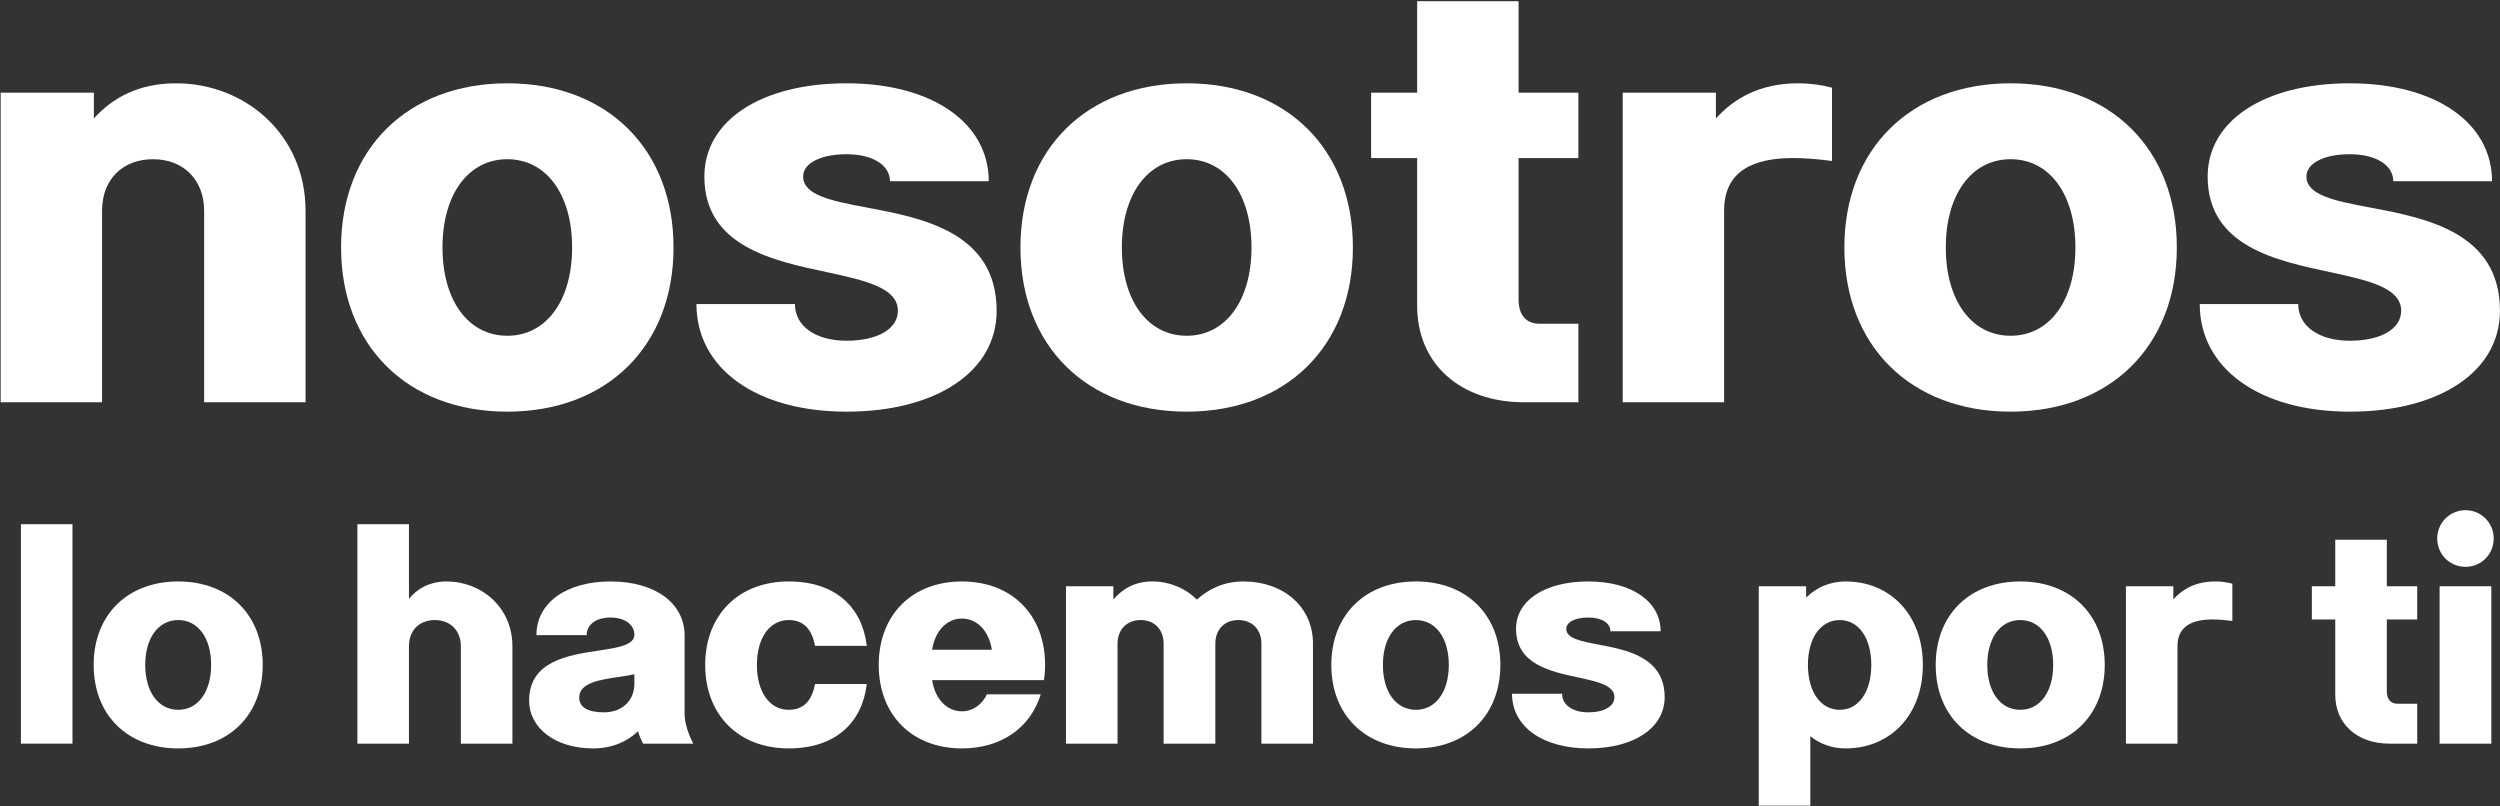
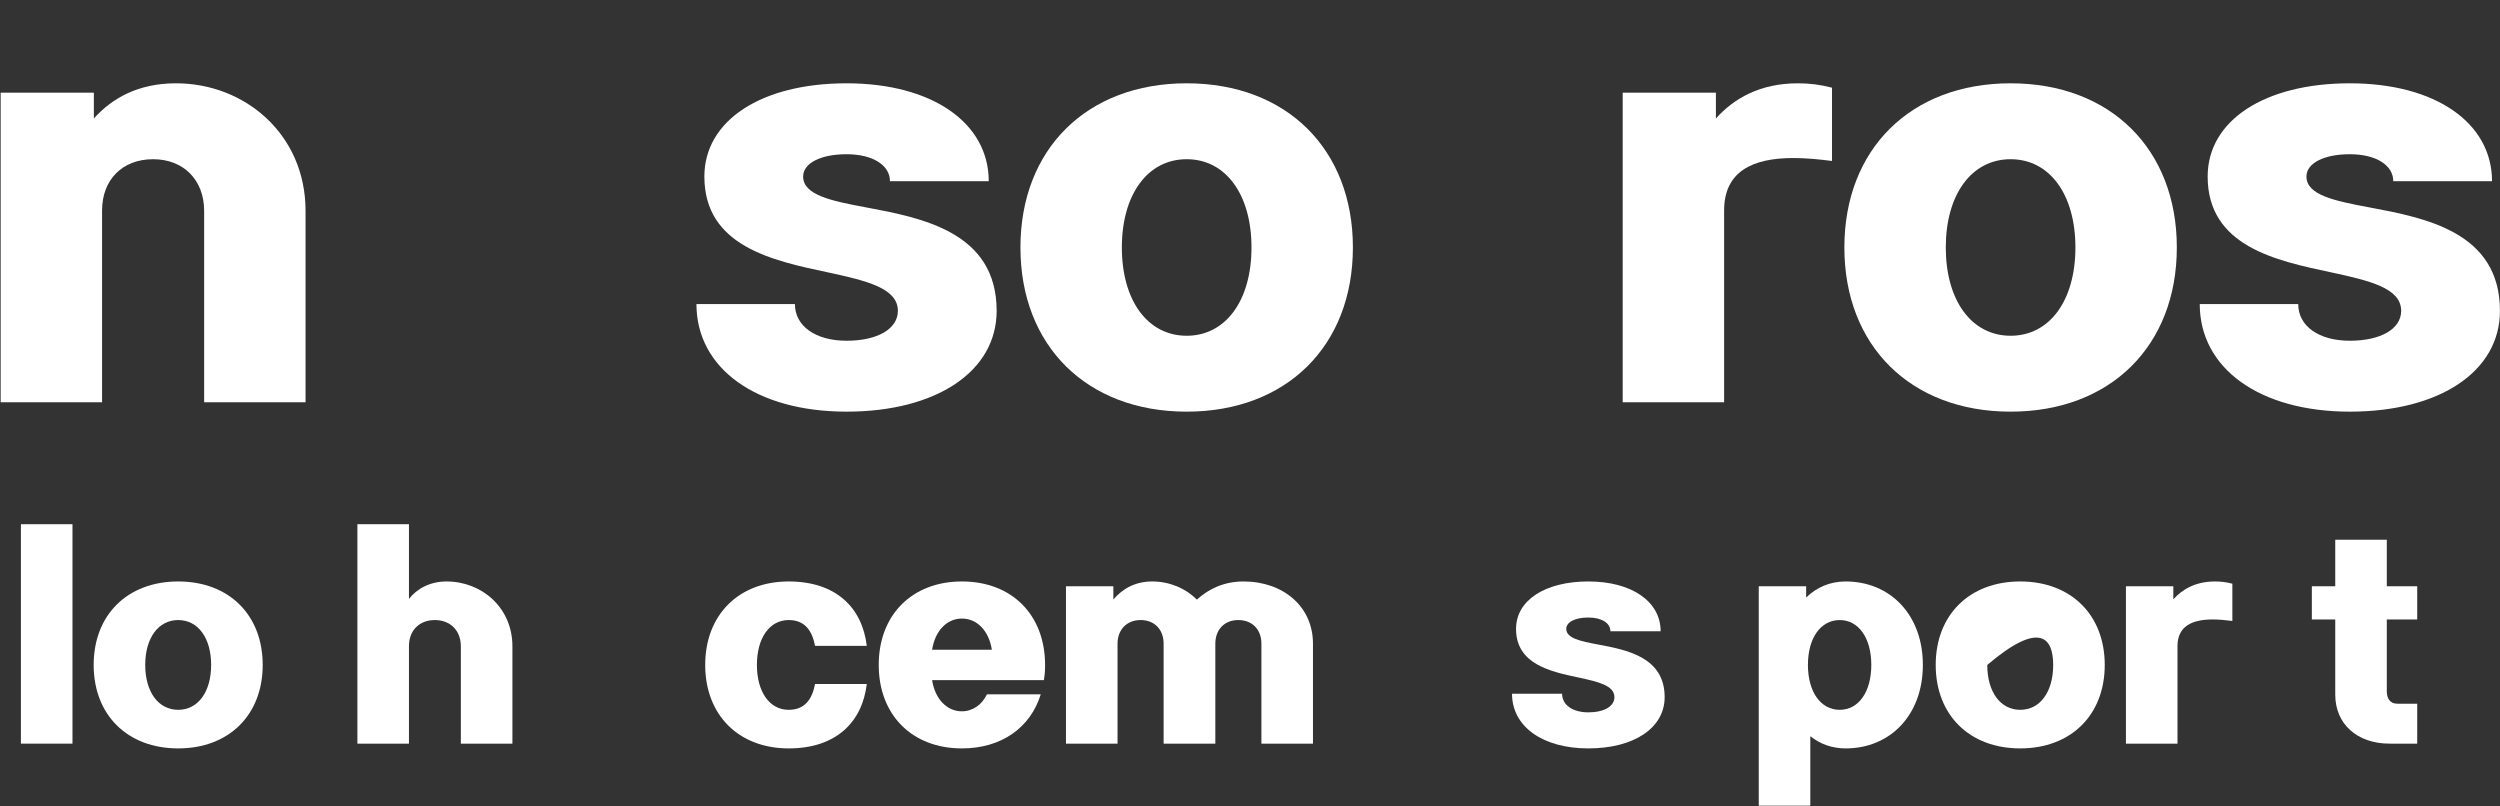
<svg xmlns="http://www.w3.org/2000/svg" xmlns:ns1="http://www.serif.com/" width="100%" height="100%" viewBox="0 0 707 228" version="1.1" xml:space="preserve" style="fill-rule:evenodd;clip-rule:evenodd;stroke-linejoin:round;stroke-miterlimit:2;">
  <rect x="0" y="0" width="707" height="228" fill="#333333" stroke="none" />
  <g transform="matrix(1,0,0,1,-567.13,-846.398)">
    <g transform="matrix(1.062,0,0,1.062,62.729,-77.621)">
      <g id="lo-hacemos-por-ti" ns1:id="lo hacemos por ti" transform="matrix(0.542,2.85195e-16,1.02999e-17,0.542,475.757,1068.1)">
        <rect x="8.794" y="-107.808" width="25.333" height="107.803" style="fill:white;fill-rule:nonzero;" />
        <path d="M86.063,2.339C110.966,2.339 127.586,-14.059 127.586,-38.672C127.586,-63.138 111.113,-79.683 86.063,-79.683C61.159,-79.683 44.539,-63.285 44.539,-38.672C44.539,-14.059 61.159,2.339 86.063,2.339ZM69.871,-38.672C69.871,-51.932 76.319,-60.722 86.063,-60.722C95.807,-60.722 102.254,-51.932 102.254,-38.672C102.254,-25.412 95.807,-16.621 86.063,-16.621C76.319,-16.621 69.871,-25.412 69.871,-38.672Z" style="fill:white;fill-rule:nonzero;" />
        <path d="M174.11,-0.005L199.443,-0.005L199.443,-47.905C199.443,-55.595 204.498,-60.722 212.191,-60.722C219.811,-60.722 224.94,-55.522 224.94,-47.832L224.94,-0.005L250.273,-0.005L250.273,-47.832C250.273,-66.872 235.19,-79.683 217.906,-79.683C209.847,-79.683 203.399,-76.169 199.443,-71.118L199.443,-107.808L174.11,-107.808L174.11,-0.005Z" style="fill:white;fill-rule:nonzero;" />
-         <path d="M289.902,2.339C299.573,2.339 306.827,-1.175 311.954,-6.079C312.613,-3.96 313.492,-1.909 314.443,-0.005L339.118,-0.005C336.848,-4.399 334.87,-10.039 334.87,-14.433L334.87,-53.105C334.87,-68.995 320.447,-79.683 298.474,-79.683C276.647,-79.683 262.077,-69.14 262.077,-53.325L286.75,-53.325C286.75,-58.524 291.44,-61.967 298.474,-61.967C305.581,-61.967 310.197,-58.378 310.197,-53.543C310.197,-48.415 302.211,-47.17 292.539,-45.705C277.597,-43.507 258.488,-40.503 258.488,-21.164C258.488,-7.763 271.154,2.339 289.902,2.339ZM283.088,-22.629C283.088,-29.808 292.759,-31.42 303.749,-32.958C305.874,-33.251 308.072,-33.617 310.197,-34.13L310.197,-29.442C310.197,-20.944 303.969,-15.376 295.25,-15.376C287.118,-15.376 283.088,-18.014 283.088,-22.629Z" style="fill:white;fill-rule:nonzero;" />
        <path d="M385.996,2.339C409.068,2.339 422.105,-10.328 424.375,-29.292L398.96,-29.292C397.495,-21.676 393.833,-16.621 385.996,-16.621C376.621,-16.621 370.396,-25.412 370.396,-38.672C370.396,-51.932 376.621,-60.722 385.996,-60.722C393.833,-60.719 397.495,-55.666 398.96,-48.051L424.375,-48.051C422.105,-67.018 409.068,-79.683 385.996,-79.683C361.463,-79.683 344.99,-63.285 344.99,-38.672C344.99,-14.059 361.463,2.339 385.996,2.339Z" style="fill:white;fill-rule:nonzero;" />
        <path d="M471.112,2.339C490.519,2.339 504.799,-7.838 509.853,-24.239L483.415,-24.239C480.998,-19.114 476.384,-15.889 471.112,-15.889C463.715,-15.889 457.929,-21.898 456.465,-31.206L511.39,-31.206C511.83,-33.621 511.976,-36.11 511.976,-38.672C511.976,-63.138 495.792,-79.683 471.112,-79.683C446.651,-79.683 430.247,-63.285 430.247,-38.672C430.247,-14.059 446.651,2.339 471.112,2.339ZM456.465,-46.138C457.929,-55.445 463.715,-61.455 471.112,-61.455C478.581,-61.455 484.367,-55.445 485.832,-46.138L456.465,-46.138Z" style="fill:white;fill-rule:nonzero;" />
        <path d="M522.242,-0.005L547.575,-0.005L547.575,-49.077C547.575,-56.035 552.117,-60.722 558.932,-60.722C565.746,-60.722 570.216,-56.035 570.216,-49.15L570.216,-0.005L595.621,-0.005L595.621,-49.077C595.621,-56.035 600.091,-60.722 606.905,-60.722C613.793,-60.722 618.262,-56.035 618.262,-49.15L618.262,-0.005L643.595,-0.005L643.595,-49.15C643.595,-67.311 629.025,-79.683 609.47,-79.683C599.871,-79.683 592.327,-76.022 586.543,-70.752C580.978,-76.389 572.998,-79.683 564.647,-79.683C556.001,-79.683 549.92,-75.949 545.524,-70.825L545.524,-77.339L522.242,-77.339L522.242,-0.005Z" style="fill:white;fill-rule:nonzero;" />
-         <path d="M694.14,2.339C719.043,2.339 735.663,-14.059 735.663,-38.672C735.663,-63.138 719.19,-79.683 694.14,-79.683C669.236,-79.683 652.616,-63.285 652.616,-38.672C652.616,-14.059 669.236,2.339 694.14,2.339ZM677.949,-38.672C677.949,-51.932 684.396,-60.722 694.14,-60.722C703.884,-60.722 710.331,-51.932 710.331,-38.672C710.331,-25.412 703.884,-16.621 694.14,-16.621C684.396,-16.621 677.949,-25.412 677.949,-38.672Z" style="fill:white;fill-rule:nonzero;" />
        <path d="M778.884,2.339C801.297,2.339 816.379,-7.69 816.379,-22.849C816.379,-42.555 797.709,-46.072 783.646,-48.709C775,-50.32 768.039,-51.785 768.039,-56.4C768.039,-59.697 772.362,-61.967 778.883,-61.967C785.405,-61.965 789.728,-59.256 789.728,-55.229L814.402,-55.229C814.402,-69.799 800.271,-79.683 778.884,-79.683C757.57,-79.683 743.366,-70.385 743.366,-56.401C743.366,-38.966 760.425,-35.376 774.268,-32.446C783.719,-30.394 791.706,-28.563 791.706,-22.849C791.706,-18.307 786.577,-15.376 778.883,-15.376C771.117,-15.379 765.989,-19.04 765.989,-24.532L741.388,-24.532C741.388,-8.422 756.398,2.339 778.884,2.339Z" style="fill:white;fill-rule:nonzero;" />
        <path d="M862.61,30.464L887.943,30.464L887.943,-3.664C892.778,0.216 898.639,2.339 905.306,2.339C927.206,2.339 943.241,-14.059 943.241,-38.672C943.241,-63.285 927.206,-79.683 905.306,-79.683C897.687,-79.683 891.02,-76.828 885.892,-71.777L885.892,-77.339L862.61,-77.339L862.61,30.464ZM886.771,-38.672C886.771,-51.932 893.071,-60.722 902.376,-60.722C911.68,-60.722 917.908,-51.932 917.908,-38.672C917.908,-25.412 911.68,-16.621 902.376,-16.621C893.071,-16.621 886.771,-25.412 886.771,-38.672Z" style="fill:white;fill-rule:nonzero;" />
-         <path d="M991.075,2.339C1015.98,2.339 1032.6,-14.059 1032.6,-38.672C1032.6,-63.138 1016.12,-79.683 991.075,-79.683C966.171,-79.683 949.551,-63.285 949.551,-38.672C949.551,-14.059 966.171,2.339 991.075,2.339ZM974.884,-38.672C974.884,-51.932 981.331,-60.722 991.075,-60.722C1000.82,-60.722 1007.27,-51.932 1007.27,-38.672C1007.27,-25.412 1000.82,-16.621 991.075,-16.621C981.331,-16.621 974.884,-25.412 974.884,-38.672Z" style="fill:white;fill-rule:nonzero;" />
+         <path d="M991.075,2.339C1015.98,2.339 1032.6,-14.059 1032.6,-38.672C1032.6,-63.138 1016.12,-79.683 991.075,-79.683C966.171,-79.683 949.551,-63.285 949.551,-38.672C949.551,-14.059 966.171,2.339 991.075,2.339ZM974.884,-38.672C1000.82,-60.722 1007.27,-51.932 1007.27,-38.672C1007.27,-25.412 1000.82,-16.621 991.075,-16.621C981.331,-16.621 974.884,-25.412 974.884,-38.672Z" style="fill:white;fill-rule:nonzero;" />
        <path d="M1043.01,-0.005L1068.34,-0.005L1068.34,-47.899C1068.34,-57.719 1075.52,-61.015 1085.63,-61.015C1088.63,-61.015 1091.93,-60.722 1095.3,-60.283L1095.3,-78.584C1092.59,-79.317 1089.73,-79.683 1086.8,-79.683C1077.35,-79.683 1070.83,-75.949 1066.29,-70.898L1066.29,-77.339L1043.01,-77.339L1043.01,-0.005Z" style="fill:white;fill-rule:nonzero;" />
        <path d="M1172.57,-0.005L1186.12,-0.005L1186.12,-19.624L1176.38,-19.624C1172.87,-19.624 1171.18,-22.042 1171.18,-25.705L1171.18,-61.015L1186.12,-61.015L1186.12,-77.339L1171.18,-77.339L1171.18,-100.191L1145.85,-100.191L1145.85,-77.339L1134.35,-77.339L1134.35,-61.015L1145.85,-61.015L1145.85,-24.093C1145.85,-9.668 1156.54,-0.005 1172.57,-0.005Z" style="fill:white;fill-rule:nonzero;" />
-         <path d="M1197.12,-0.005L1222.53,-0.005L1222.53,-77.339L1197.12,-77.339L1197.12,-0.005ZM1195.95,-100.781C1195.95,-93.02 1202.1,-86.87 1209.86,-86.87C1217.55,-86.87 1223.7,-93.02 1223.7,-100.781C1223.7,-108.469 1217.55,-114.693 1209.86,-114.693C1202.1,-114.693 1195.95,-108.469 1195.95,-100.781Z" style="fill:white;fill-rule:nonzero;" />
      </g>
      <g id="nosotros-" ns1:id="nosotros " transform="matrix(1.066,3.98119e-16,2.02448e-17,1.066,465.756,977.2)">
        <path d="M8.794,-0.005L34.126,-0.005L34.126,-47.899C34.126,-55.595 39.182,-60.722 46.875,-60.722C54.495,-60.722 59.624,-55.522 59.624,-47.832L59.624,-0.005L84.956,-0.005L84.956,-47.832C84.956,-66.872 69.874,-79.683 52.59,-79.683C43.139,-79.683 36.618,-75.949 32.076,-70.898L32.076,-77.339L8.794,-77.339L8.794,-0.005Z" style="fill:white;fill-rule:nonzero;" />
-         <path d="M135.355,2.339C160.258,2.339 176.878,-14.059 176.878,-38.672C176.878,-63.138 160.405,-79.683 135.355,-79.683C110.451,-79.683 93.831,-63.285 93.831,-38.672C93.831,-14.059 110.451,2.339 135.355,2.339ZM119.163,-38.672C119.163,-51.932 125.611,-60.722 135.355,-60.722C145.099,-60.722 151.546,-51.932 151.546,-38.672C151.546,-25.412 145.099,-16.621 135.355,-16.621C125.611,-16.621 119.163,-25.412 119.163,-38.672Z" style="fill:white;fill-rule:nonzero;" />
        <path d="M220.099,2.339C242.512,2.339 257.594,-7.69 257.594,-22.849C257.594,-42.555 238.924,-46.072 224.861,-48.709C216.215,-50.32 209.254,-51.785 209.254,-56.4C209.254,-59.697 213.577,-61.967 220.098,-61.967C226.62,-61.965 230.943,-59.256 230.943,-55.229L255.617,-55.229C255.617,-69.799 241.486,-79.683 220.099,-79.683C198.785,-79.683 184.581,-70.385 184.581,-56.401C184.581,-38.966 201.64,-35.376 215.482,-32.446C224.934,-30.394 232.921,-28.563 232.921,-22.849C232.921,-18.307 227.792,-15.376 220.098,-15.376C212.332,-15.379 207.203,-19.04 207.203,-24.532L182.603,-24.532C182.603,-8.422 197.612,2.339 220.099,2.339Z" style="fill:white;fill-rule:nonzero;" />
        <path d="M305.063,2.339C329.966,2.339 346.586,-14.059 346.586,-38.672C346.586,-63.138 330.113,-79.683 305.063,-79.683C280.159,-79.683 263.539,-63.285 263.539,-38.672C263.539,-14.059 280.159,2.339 305.063,2.339ZM288.871,-38.672C288.871,-51.932 295.319,-60.722 305.063,-60.722C314.807,-60.722 321.254,-51.932 321.254,-38.672C321.254,-25.412 314.807,-16.621 305.063,-16.621C295.319,-16.621 288.871,-25.412 288.871,-38.672Z" style="fill:white;fill-rule:nonzero;" />
-         <path d="M389.363,-0.005L402.912,-0.005L402.912,-19.624L393.171,-19.624C389.656,-19.624 387.971,-22.042 387.971,-25.705L387.971,-61.015L402.912,-61.015L402.912,-77.339L387.971,-77.339L387.971,-100.191L362.638,-100.191L362.638,-77.339L351.139,-77.339L351.139,-61.015L362.638,-61.015L362.638,-24.093C362.638,-9.668 373.328,-0.005 389.363,-0.005Z" style="fill:white;fill-rule:nonzero;" />
        <path d="M413.984,-0.005L439.317,-0.005L439.317,-47.899C439.317,-57.719 446.494,-61.015 456.602,-61.015C459.605,-61.015 462.901,-60.722 466.27,-60.283L466.27,-78.584C463.56,-79.317 460.703,-79.683 457.774,-79.683C448.326,-79.683 441.807,-75.949 437.266,-70.898L437.266,-77.339L413.984,-77.339L413.984,-0.005Z" style="fill:white;fill-rule:nonzero;" />
        <path d="M510.882,2.339C535.786,2.339 552.406,-14.059 552.406,-38.672C552.406,-63.138 535.932,-79.683 510.882,-79.683C485.978,-79.683 469.358,-63.285 469.358,-38.672C469.358,-14.059 485.978,2.339 510.882,2.339ZM494.691,-38.672C494.691,-51.932 501.138,-60.722 510.882,-60.722C520.626,-60.722 527.073,-51.932 527.073,-38.672C527.073,-25.412 520.626,-16.621 510.882,-16.621C501.138,-16.621 494.691,-25.412 494.691,-38.672Z" style="fill:white;fill-rule:nonzero;" />
        <path d="M595.626,2.339C618.039,2.339 633.121,-7.69 633.121,-22.849C633.121,-42.555 614.452,-46.072 600.388,-48.709C591.742,-50.32 584.782,-51.785 584.782,-56.4C584.782,-59.697 589.104,-61.967 595.626,-61.967C602.147,-61.965 606.47,-59.256 606.47,-55.229L631.144,-55.229C631.144,-69.799 617.013,-79.683 595.626,-79.683C574.312,-79.683 560.108,-70.385 560.108,-56.401C560.108,-38.966 577.167,-35.376 591.01,-32.446C600.461,-30.394 608.448,-28.563 608.448,-22.849C608.448,-18.307 603.319,-15.376 595.626,-15.376C587.86,-15.379 582.731,-19.04 582.731,-24.532L558.131,-24.532C558.131,-8.422 573.14,2.339 595.626,2.339Z" style="fill:white;fill-rule:nonzero;" />
      </g>
    </g>
  </g>
</svg>